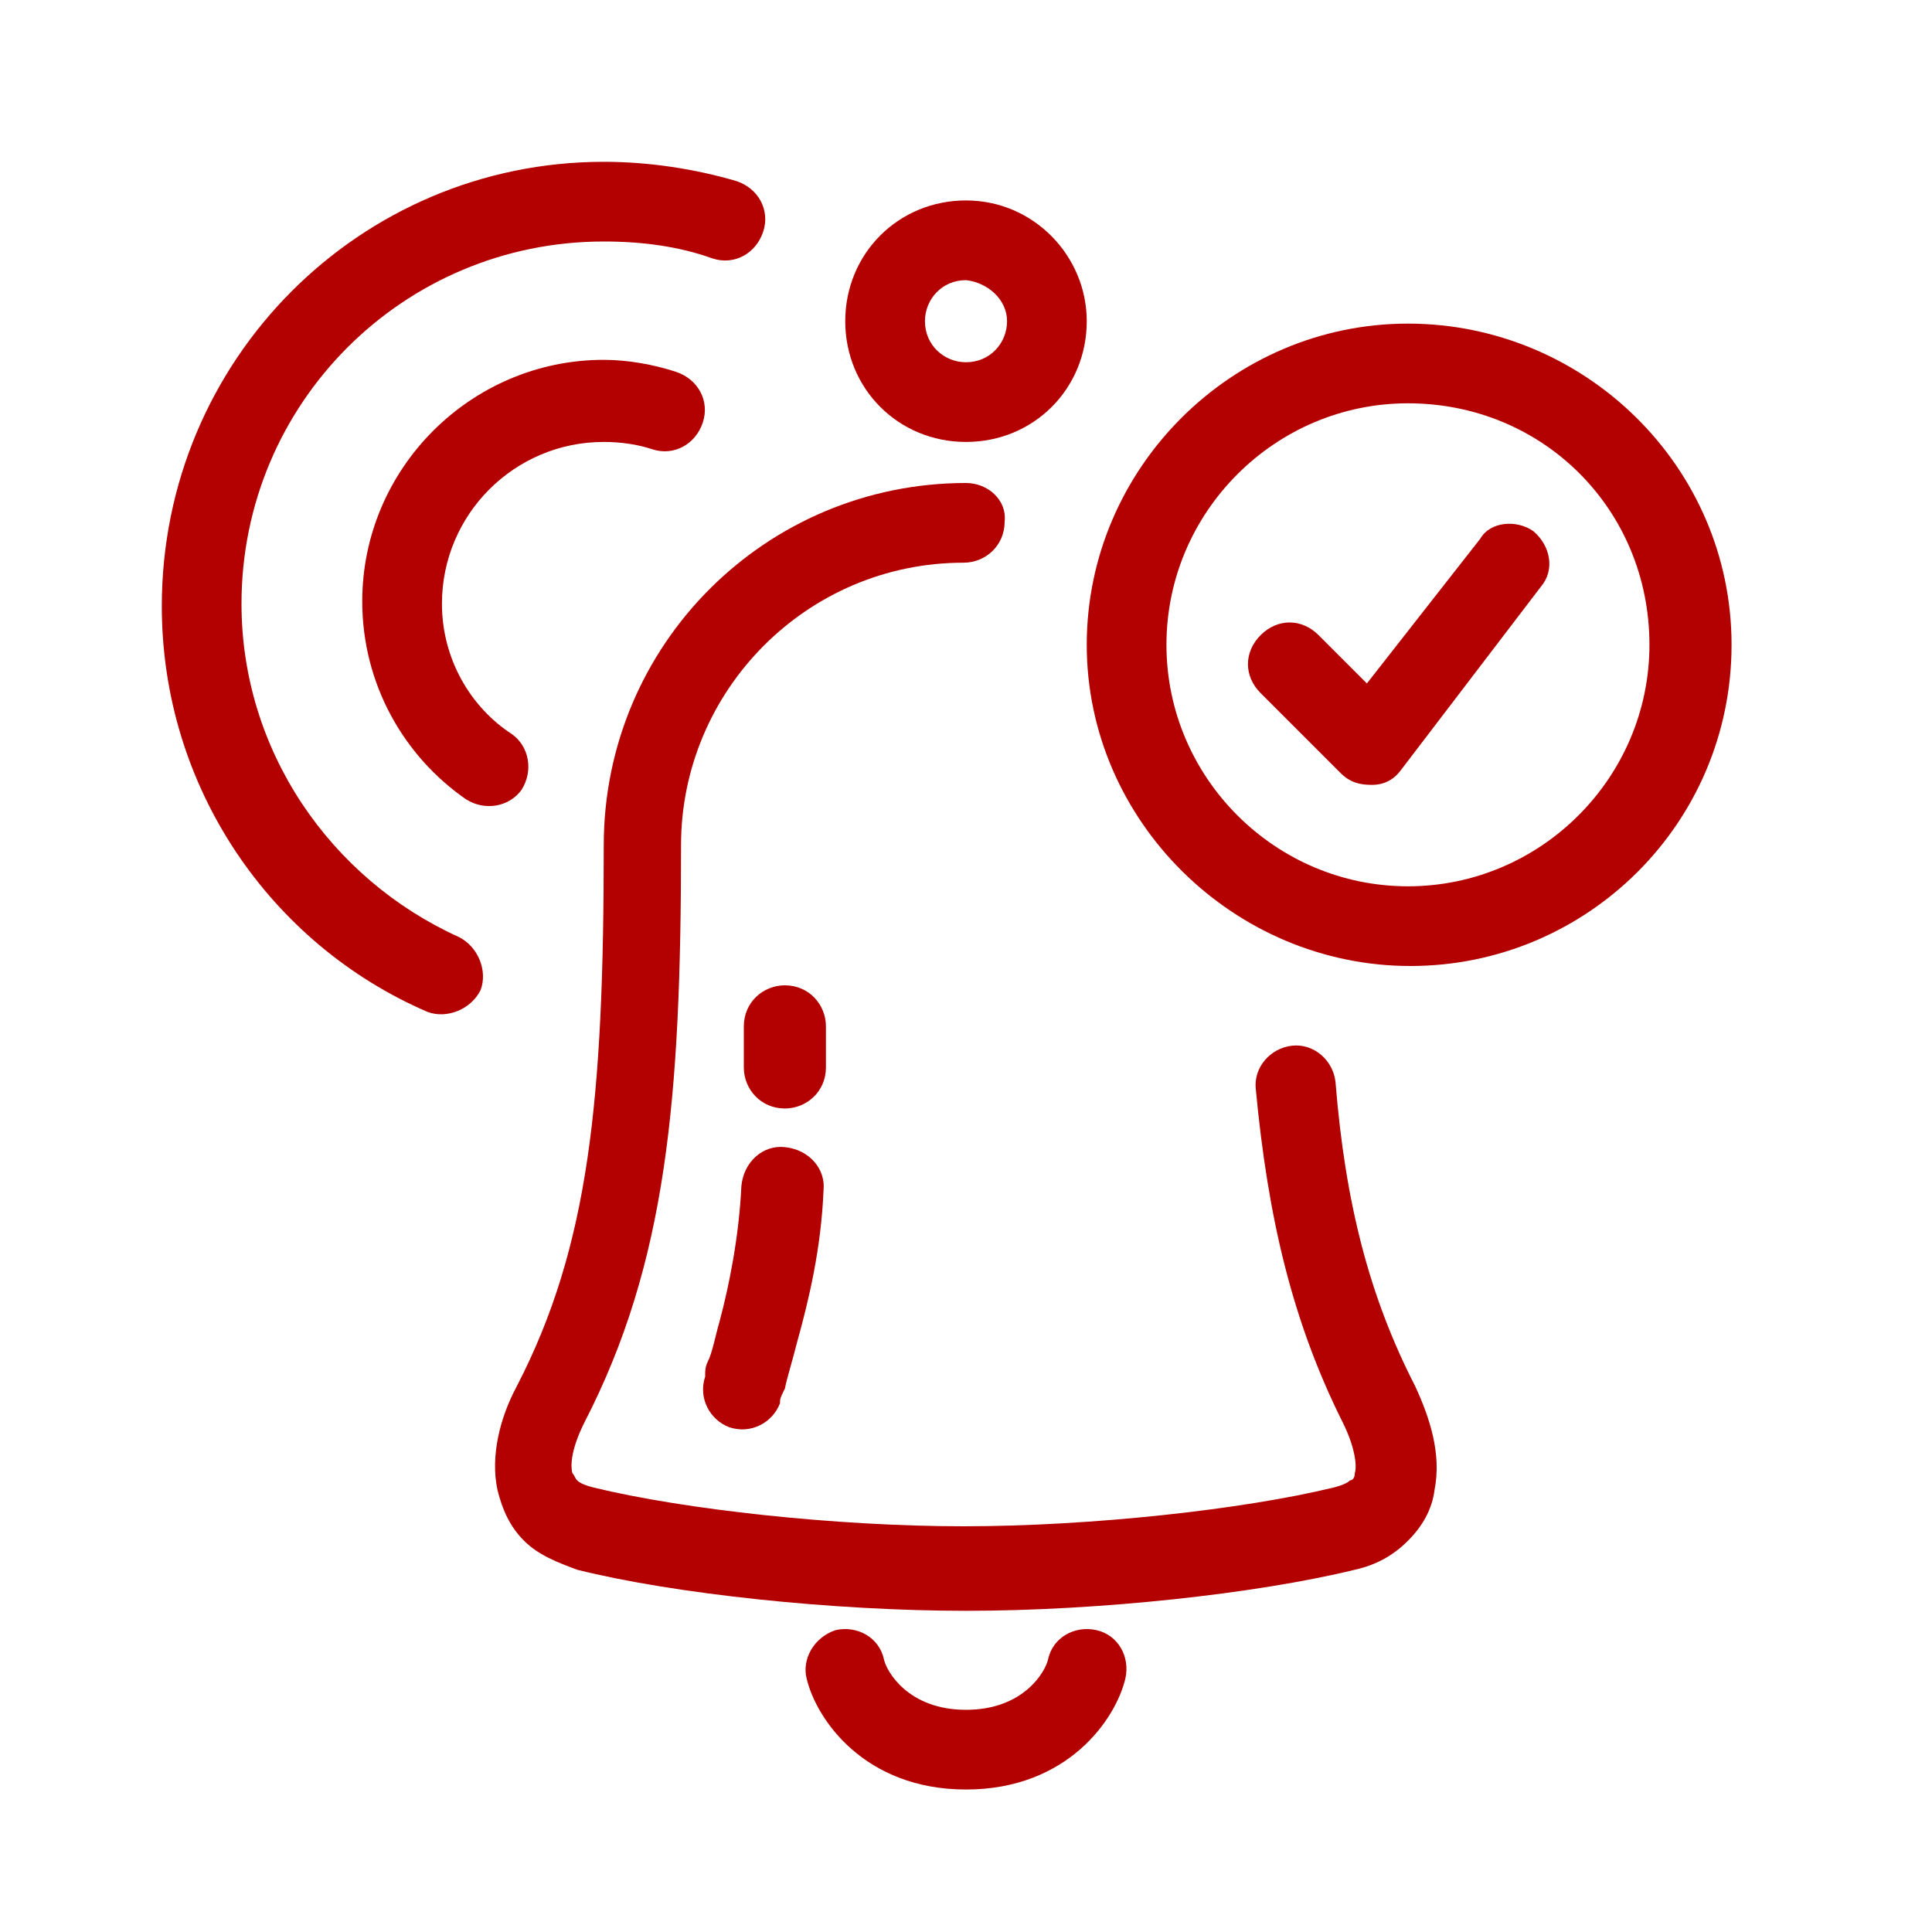
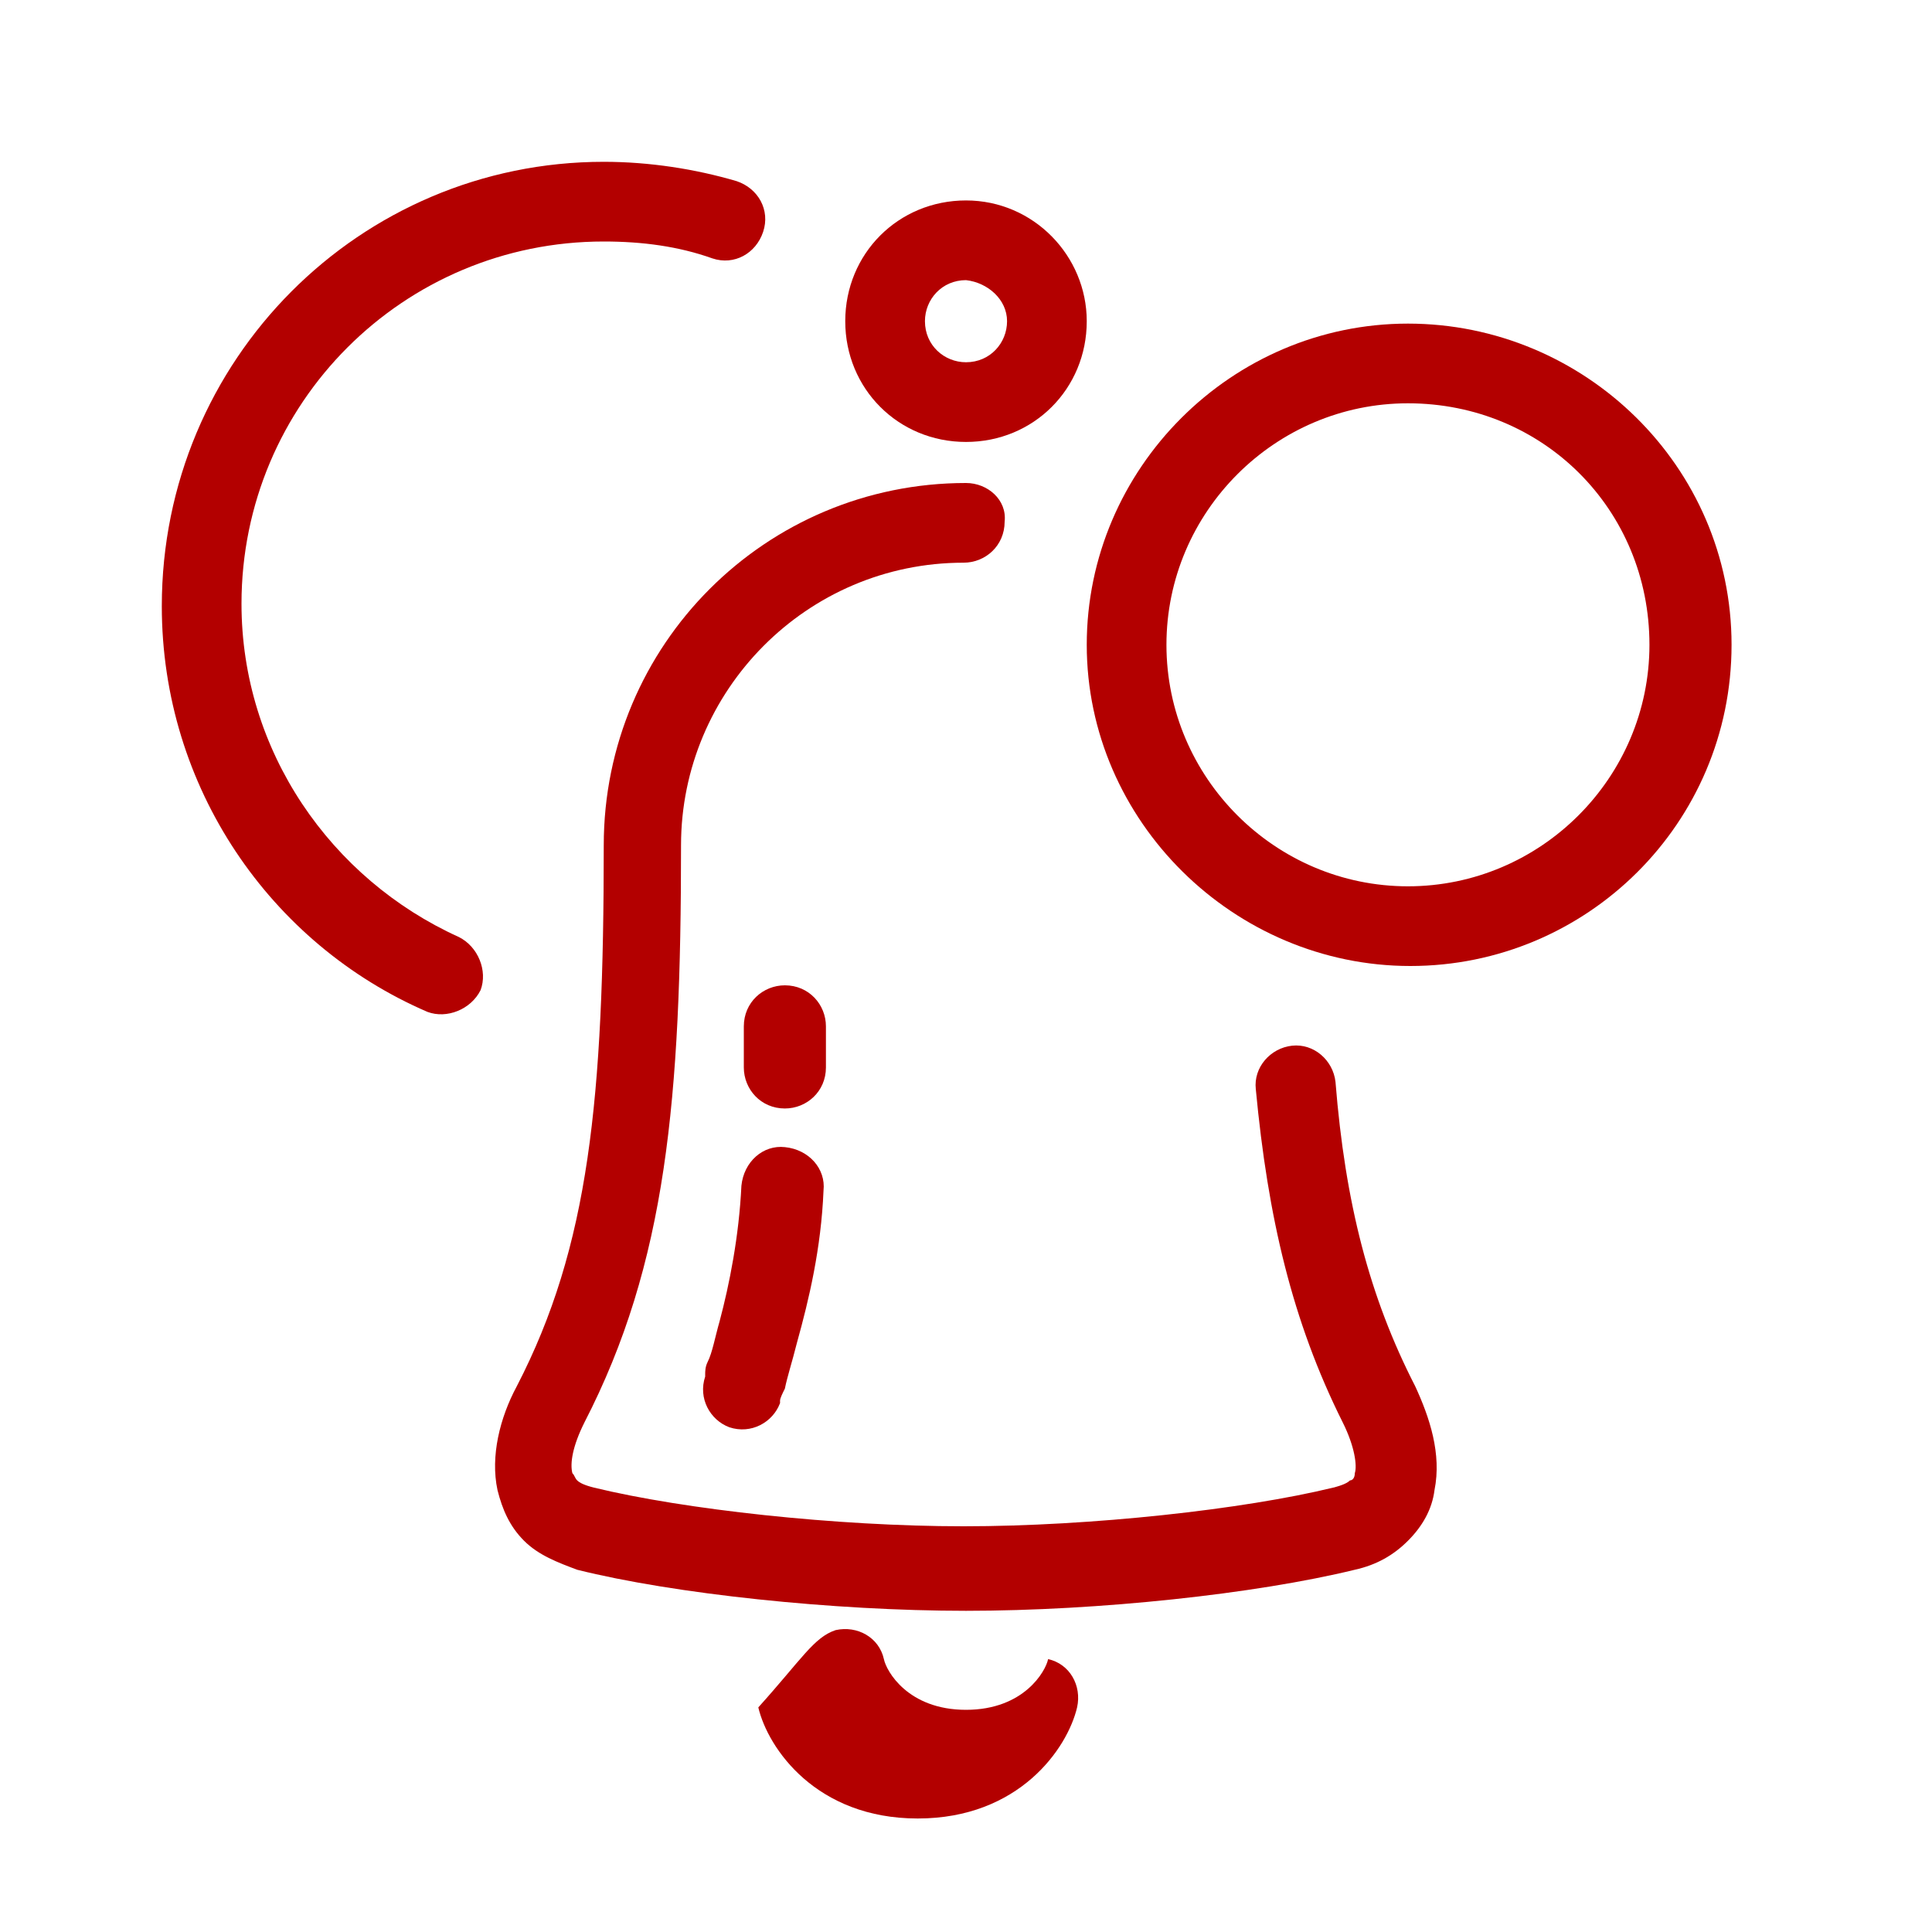
<svg xmlns="http://www.w3.org/2000/svg" xmlns:xlink="http://www.w3.org/1999/xlink" version="1.1" id="Layer_1" x="0px" y="0px" viewBox="0 0 80 80" style="enable-background:new 0 0 80 80;" xml:space="preserve">
  <style type="text/css">
	.st0{clip-path:url(#SVGID_00000182509822014389626960000004325266809096970121_);}
	.st1{fill:#b30000;}
	.st2{fill-rule:evenodd;clip-rule:evenodd;fill:#b30000;}
</style>
  <g>
    <defs>
      <rect id="SVGID_1_" width="80" height="80" />
    </defs>
    <clipPath id="SVGID_00000067914531710219131640000006910063074184324766_">
      <use xlink:href="#SVGID_1_" style="overflow:visible;" />
    </clipPath>
    <g style="clip-path:url(#SVGID_00000067914531710219131640000006910063074184324766_);">
      <path class="st1" d="M25,10c-8.3,0-15,6.7-15,15c0,6.1,3.7,11.4,9,13.8c0.8,0.4,1.2,1.4,0.9,2.2c-0.4,0.8-1.4,1.2-2.2,0.9    c-6.5-2.8-11-9.3-11-16.8C6.7,14.9,14.9,6.7,25,6.7c1.9,0,3.8,0.3,5.5,0.8c0.9,0.3,1.4,1.2,1.1,2.1c-0.3,0.9-1.2,1.4-2.1,1.1    C28.1,10.2,26.6,10,25,10z" />
      <path class="st2" d="M45,13.3c0,2.8-2.2,5-5,5c-2.8,0-5-2.2-5-5s2.2-5,5-5C42.8,8.3,45,10.6,45,13.3z M41.7,13.3    c0,0.9-0.7,1.7-1.7,1.7c-0.9,0-1.7-0.7-1.7-1.7c0-0.9,0.7-1.7,1.7-1.7C40.9,11.7,41.7,12.4,41.7,13.3z" />
-       <path class="st1" d="M63.5,22c0.7,0.6,0.9,1.6,0.3,2.3L58,31.9c-0.3,0.4-0.7,0.6-1.2,0.6s-0.9-0.1-1.3-0.5l-3.3-3.3    c-0.7-0.7-0.7-1.7,0-2.4c0.7-0.7,1.7-0.7,2.4,0l2,2l4.7-6C61.7,21.6,62.8,21.5,63.5,22z" />
      <path class="st2" d="M71.7,26.7c0,7.4-6,13.3-13.3,13.3S45,34,45,26.7s6-13.3,13.3-13.3S71.7,19.3,71.7,26.7z M68.3,26.7    c0,5.5-4.5,10-10,10c-5.5,0-10-4.5-10-10c0-5.5,4.5-10,10-10C63.9,16.7,68.3,21.1,68.3,26.7z" />
      <path class="st1" d="M40,20c-8.3,0-15,6.7-15,15v0c0,10.5-0.6,16.6-3.6,22.4c-0.7,1.3-1.1,2.9-0.8,4.3c0.2,0.8,0.5,1.5,1.1,2.1    c0.6,0.6,1.4,0.9,2.2,1.2c4,1,10.6,1.7,16.1,1.7S52,66,56.1,65c0.9-0.2,1.6-0.6,2.2-1.2c0.6-0.6,1-1.3,1.1-2.1    c0.3-1.5-0.2-3-0.8-4.3c-1.9-3.7-2.9-7.6-3.3-12.6c-0.1-0.9-0.9-1.6-1.8-1.5c-0.9,0.1-1.6,0.9-1.5,1.8c0.5,5.3,1.5,9.6,3.6,13.8    c0.5,1,0.6,1.8,0.5,2.1c0,0.2-0.1,0.3-0.2,0.3c-0.1,0.1-0.3,0.2-0.7,0.3c-3.7,0.9-10,1.6-15.3,1.6s-11.6-0.7-15.3-1.6    c-0.4-0.1-0.6-0.2-0.7-0.3c-0.1-0.1-0.1-0.2-0.2-0.3c-0.1-0.4,0-1.1,0.5-2.1c3.4-6.6,4-13.4,4-23.9v0c0-6.4,5.2-11.7,11.7-11.7    c0.9,0,1.7-0.7,1.7-1.7C41.7,20.7,40.9,20,40,20z" />
      <path class="st1" d="M34.2,42.5c0-0.9-0.7-1.7-1.7-1.7c-0.9,0-1.7,0.7-1.7,1.7v1.7c0,0.9,0.7,1.7,1.7,1.7c0.9,0,1.7-0.7,1.7-1.7    V42.5z" />
      <path class="st2" d="M34.1,49.3c0.1-0.9-0.6-1.7-1.6-1.8c-0.9-0.1-1.7,0.6-1.8,1.6c-0.1,2.1-0.5,4.1-0.9,5.6    c-0.2,0.7-0.3,1.3-0.5,1.7c-0.1,0.2-0.1,0.4-0.1,0.5l0,0.1l0,0l0,0l0,0c-0.3,0.9,0.2,1.8,1,2.1c0.9,0.3,1.8-0.2,2.1-1l0,0l0,0l0,0    l0,0c0,0,0-0.1,0-0.1c0-0.1,0.1-0.3,0.2-0.5c0.1-0.5,0.3-1.1,0.5-1.9C33.5,53.8,34,51.7,34.1,49.3z M30.8,57.5    c1.6,0.5,1.6,0.5,1.6,0.5L30.8,57.5z" />
-       <path class="st1" d="M34.6,67.5c0.9-0.2,1.8,0.3,2,1.2c0.1,0.5,1,2.1,3.4,2.1c2.4,0,3.3-1.6,3.4-2.1c0.2-0.9,1.1-1.4,2-1.2    c0.9,0.2,1.4,1.1,1.2,2c-0.4,1.7-2.4,4.6-6.6,4.6c-4.2,0-6.2-2.9-6.6-4.6C33.2,68.7,33.7,67.8,34.6,67.5z" />
-       <path class="st1" d="M18.3,25c0-3.7,3-6.7,6.7-6.7c0.7,0,1.4,0.1,2,0.3c0.9,0.3,1.8-0.2,2.1-1.1c0.3-0.9-0.2-1.8-1.1-2.1    c-0.9-0.3-2-0.5-3-0.5c-5.5,0-10,4.5-10,10c0,3.4,1.7,6.4,4.3,8.2c0.8,0.5,1.8,0.3,2.3-0.4c0.5-0.8,0.3-1.8-0.4-2.3    C19.5,29.3,18.3,27.3,18.3,25z" />
+       <path class="st1" d="M34.6,67.5c0.9-0.2,1.8,0.3,2,1.2c0.1,0.5,1,2.1,3.4,2.1c2.4,0,3.3-1.6,3.4-2.1c0.9,0.2,1.4,1.1,1.2,2c-0.4,1.7-2.4,4.6-6.6,4.6c-4.2,0-6.2-2.9-6.6-4.6C33.2,68.7,33.7,67.8,34.6,67.5z" />
    </g>
  </g>
</svg>